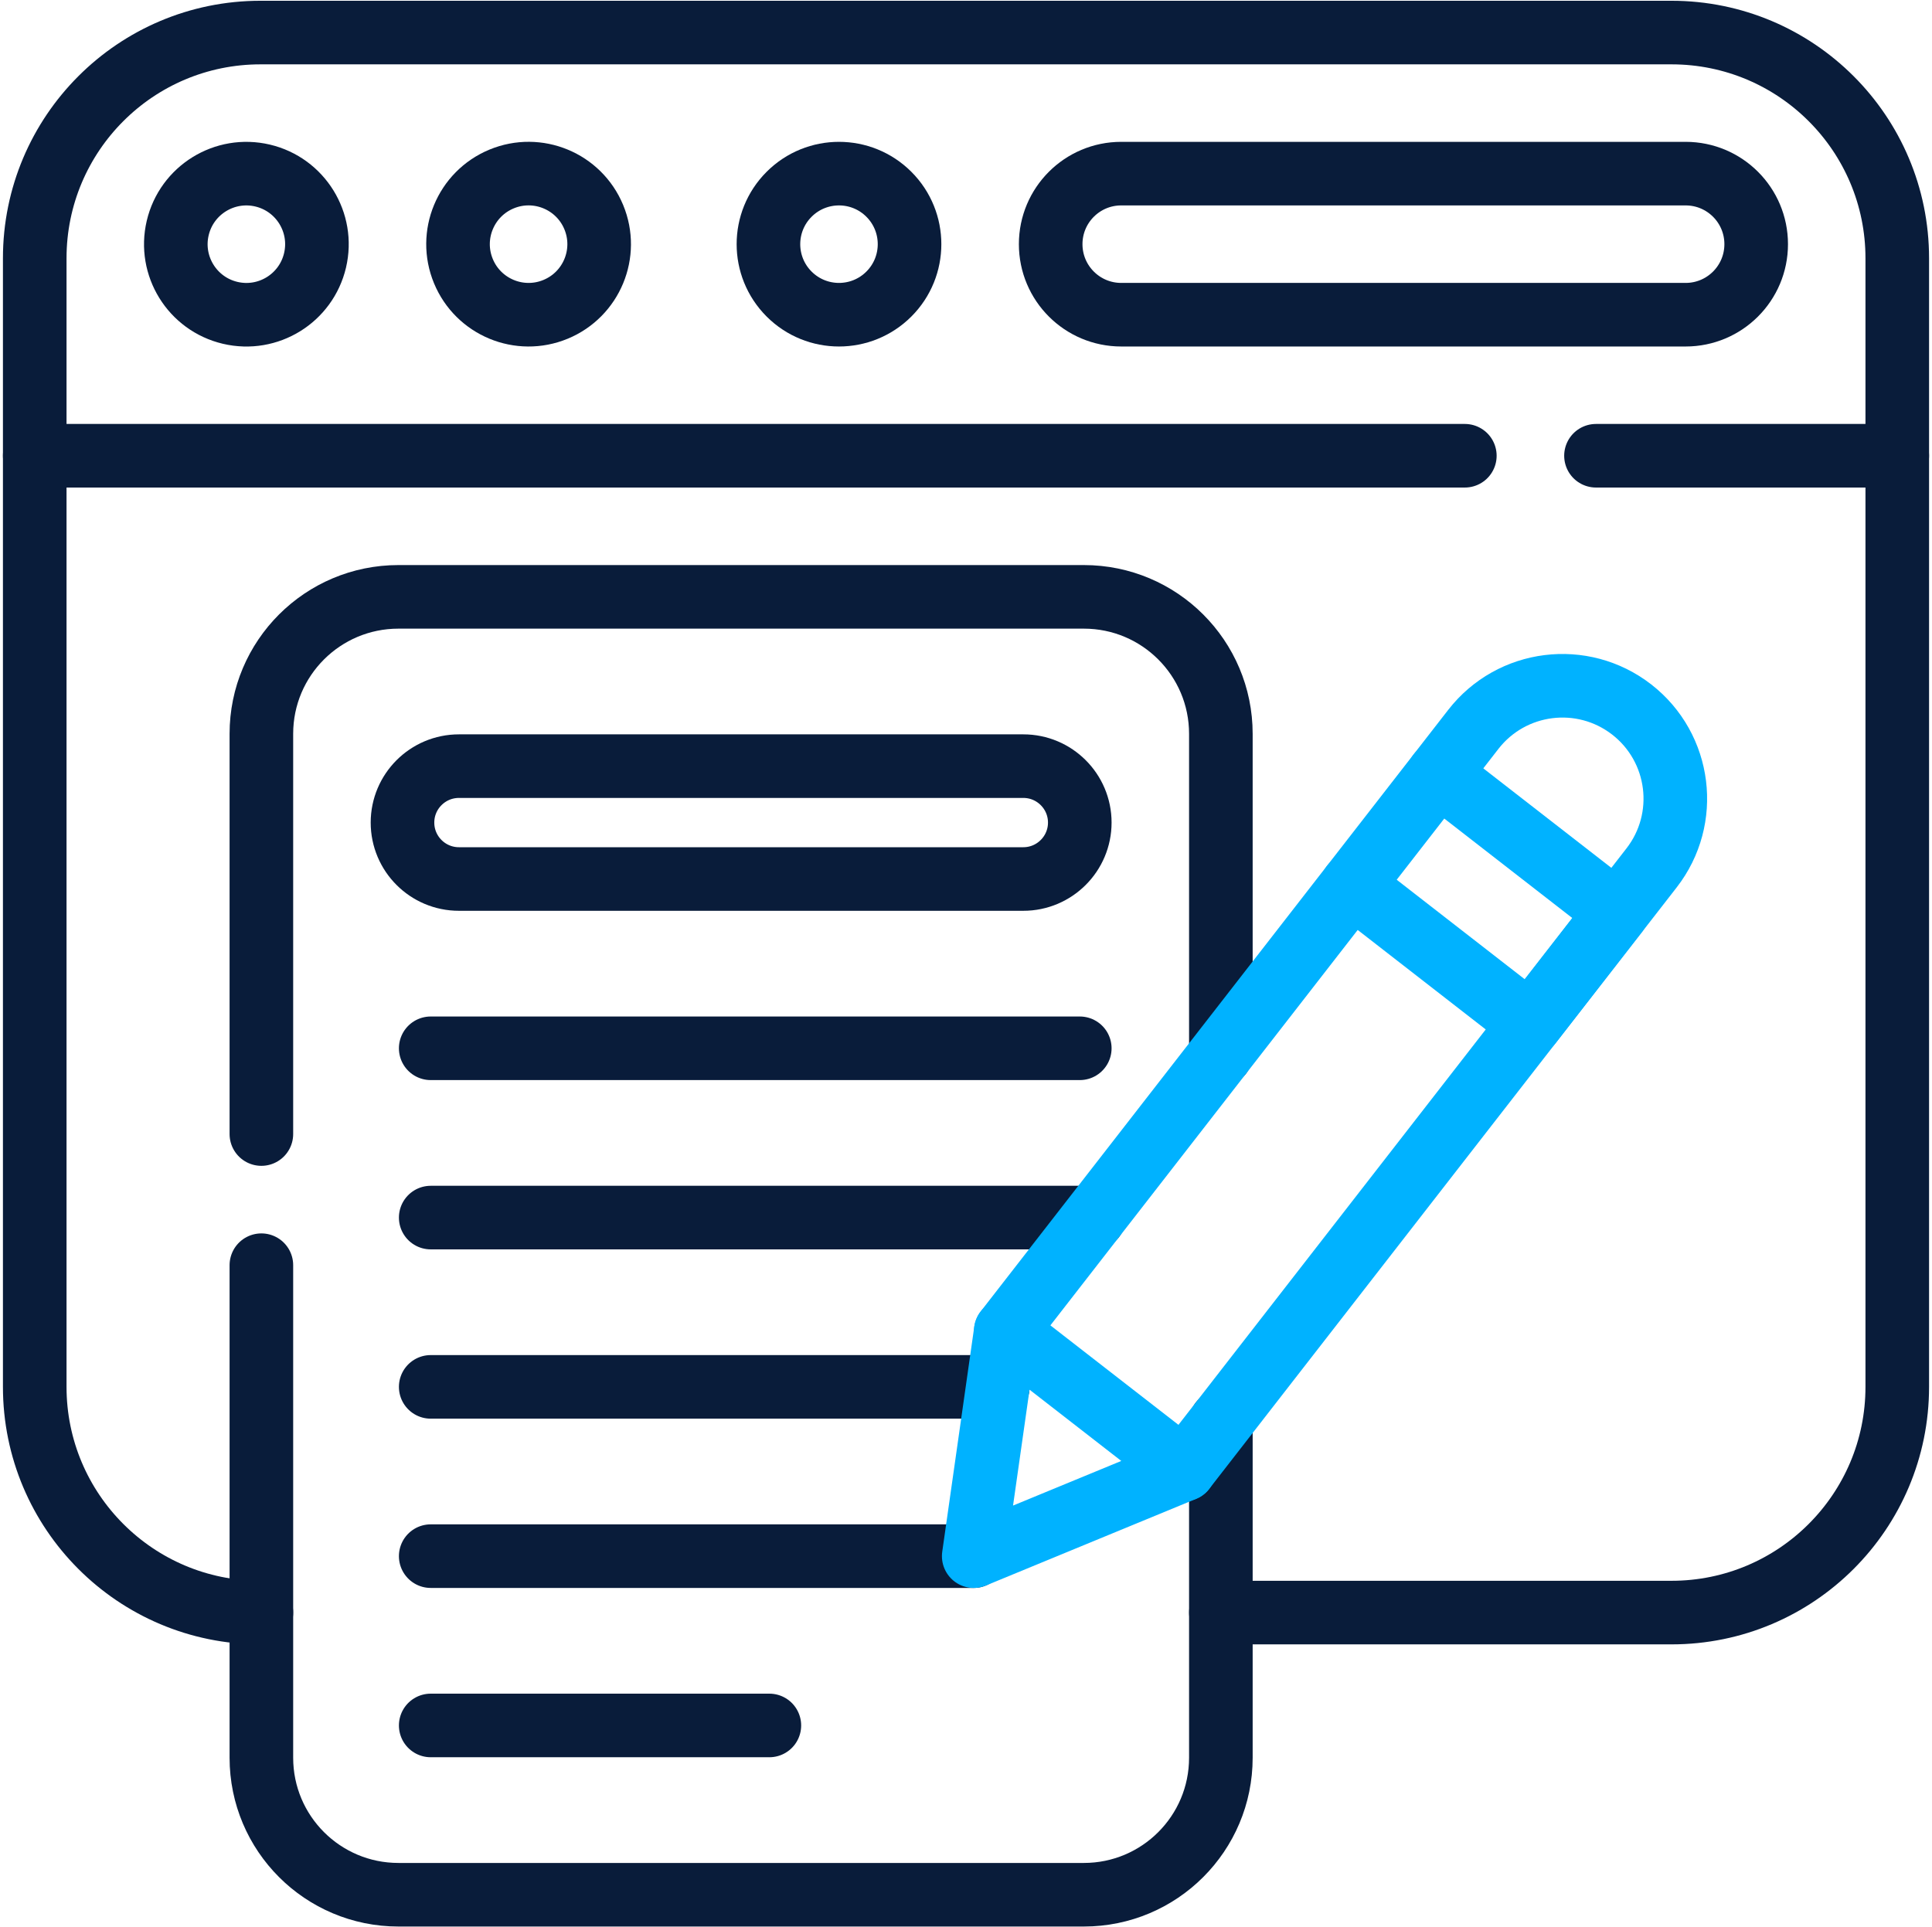
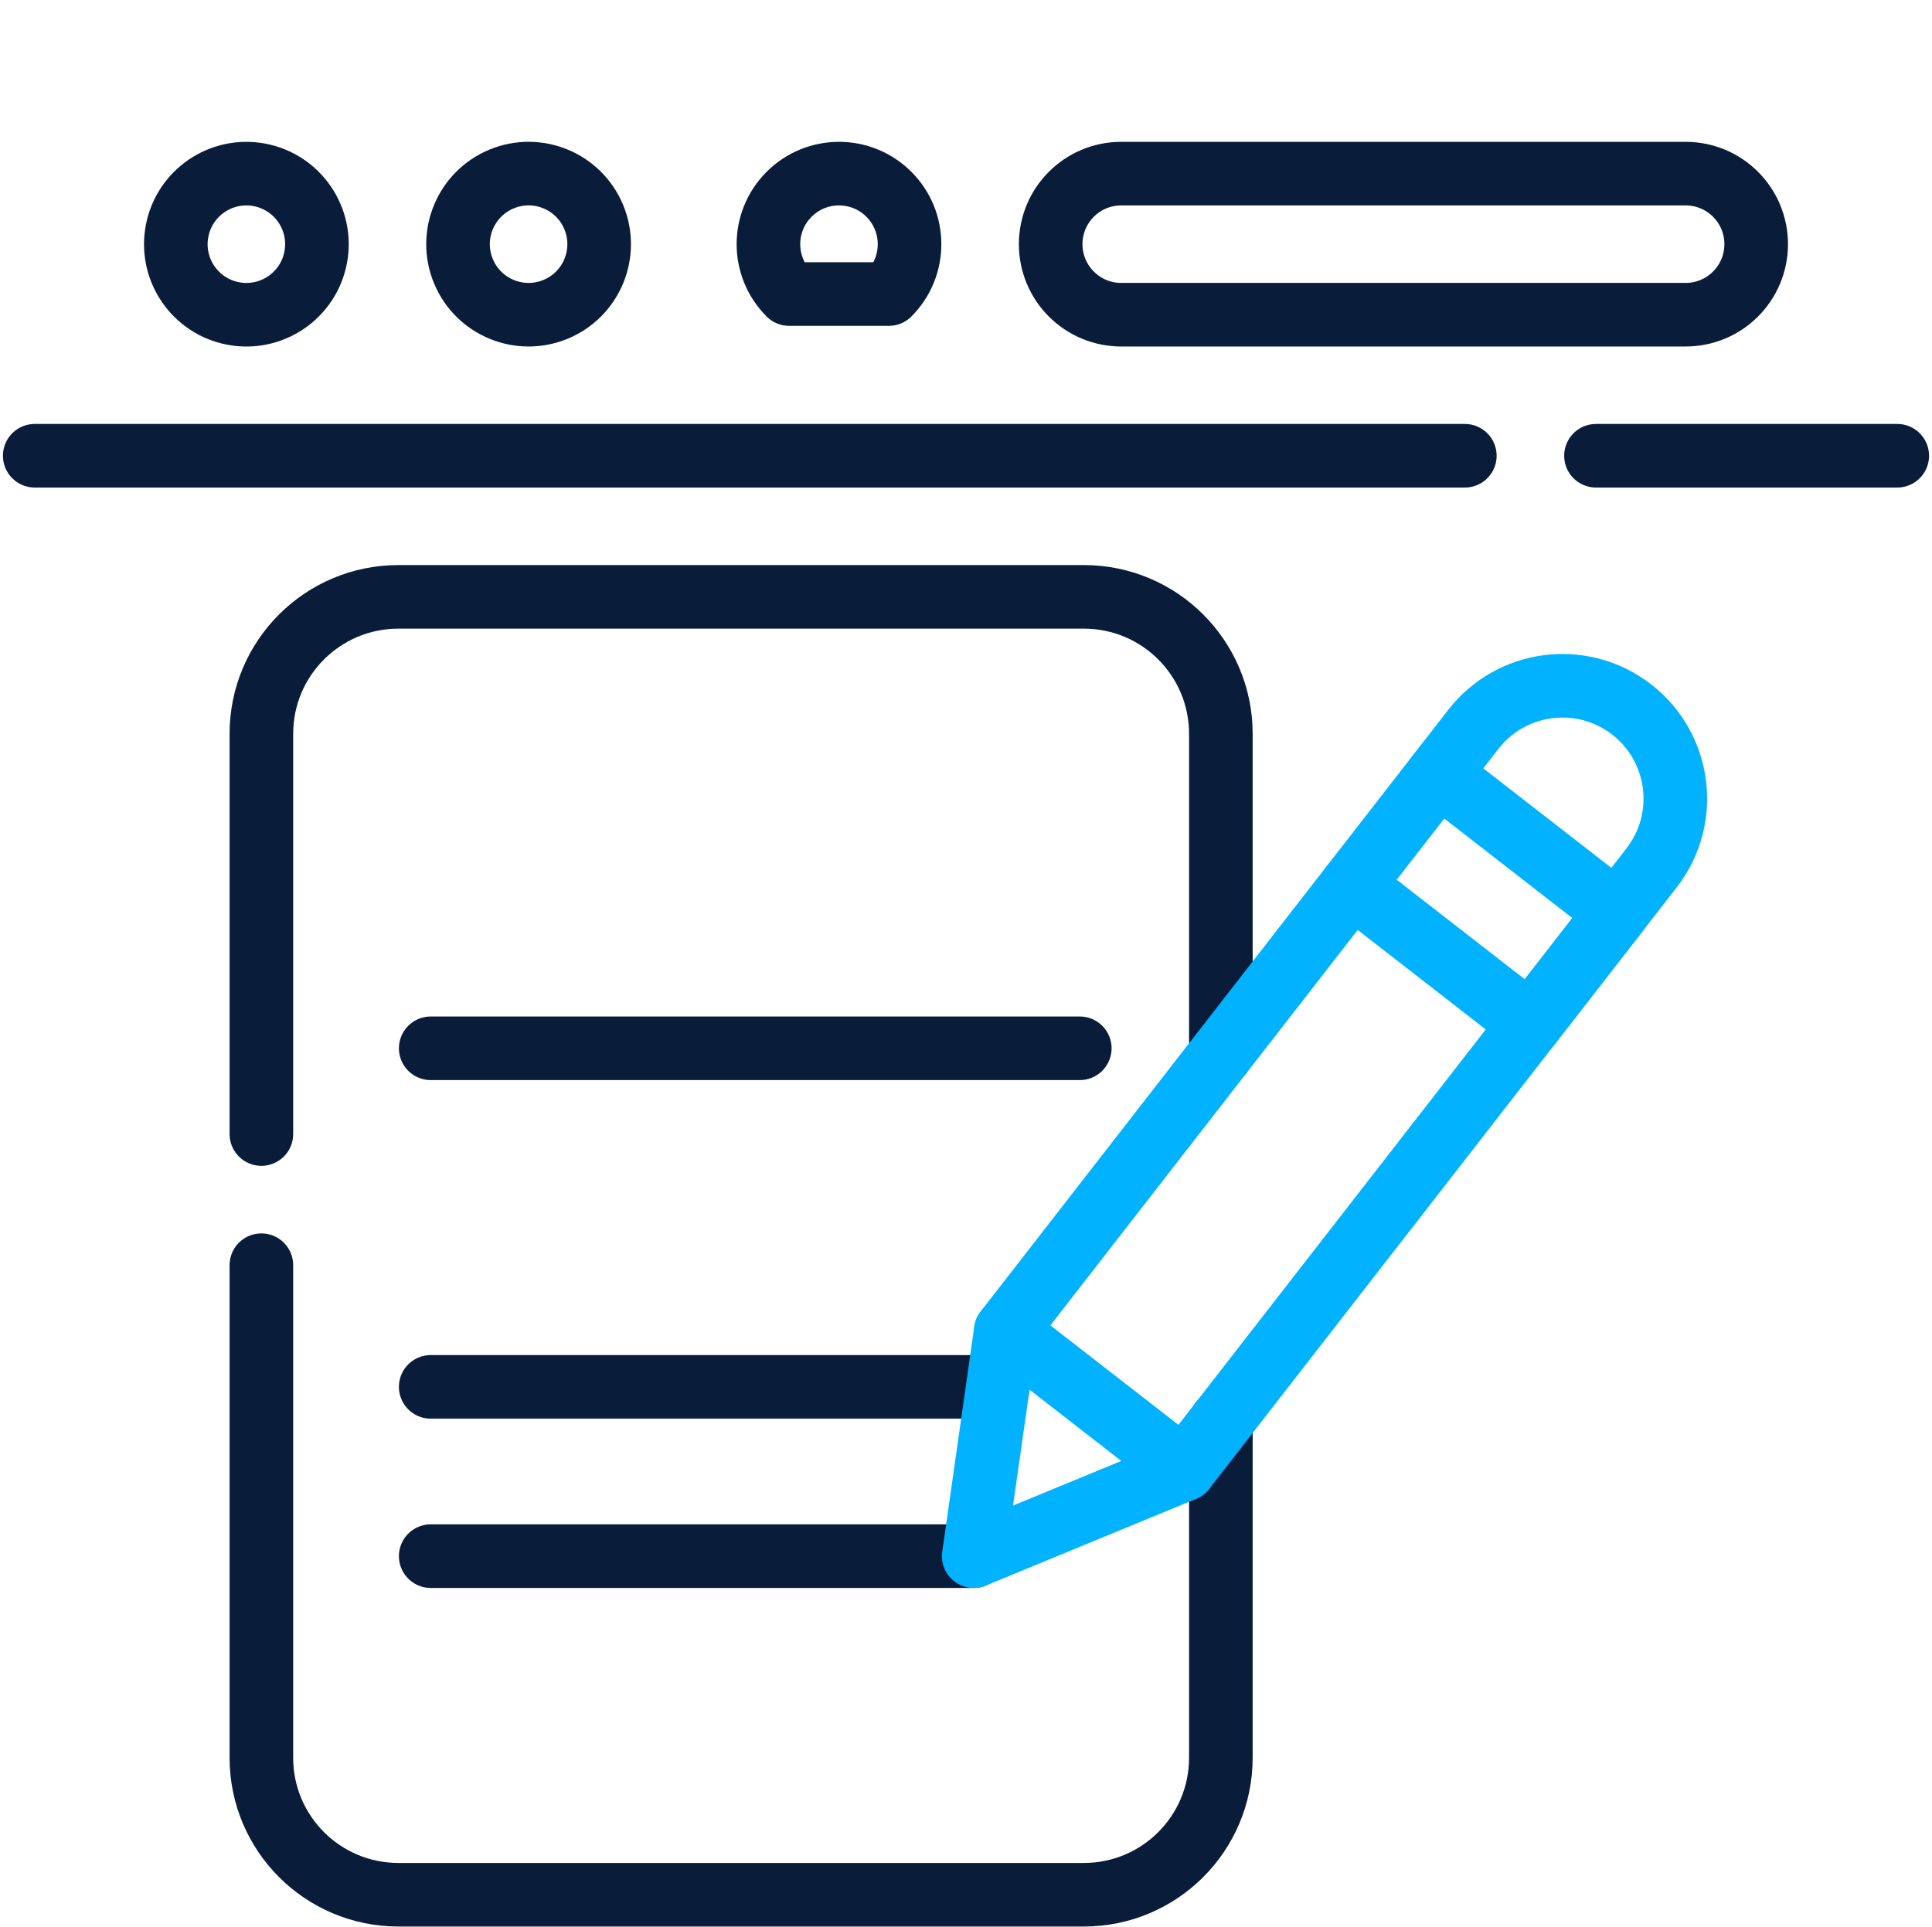
<svg xmlns="http://www.w3.org/2000/svg" width="445" height="444" viewBox="0 0 445 444" fill="none">
-   <path d="M281.208 371.498H385C413.722 371.498 437 348.219 437 319.499C437 314.596 437 92.133 437 59.499C437 30.778 413.721 7.5 385 7.5H60C31.278 7.499 8 30.777 8 59.499C8 79.116 8 307.806 8 319.498C8 348.219 31.278 371.497 60 371.497H60.208" stroke="#091C3A" stroke-width="14.648" stroke-miterlimit="10" stroke-linecap="round" stroke-linejoin="round" />
  <path d="M436.996 104.992H367.605" stroke="#091C3A" stroke-width="14.648" stroke-miterlimit="10" stroke-linecap="round" stroke-linejoin="round" />
  <path d="M337.398 104.992H8" stroke="#091C3A" stroke-width="14.648" stroke-miterlimit="10" stroke-linecap="round" stroke-linejoin="round" />
  <path d="M72.563 59.99C74.625 51.256 69.217 42.503 60.483 40.441C51.748 38.379 42.996 43.787 40.934 52.521C38.871 61.255 44.28 70.008 53.014 72.07C61.748 74.133 70.501 68.724 72.563 59.99Z" stroke="#091C3A" stroke-width="14.648" stroke-miterlimit="10" stroke-linecap="round" stroke-linejoin="round" />
  <path d="M127.971 71.261C136.263 67.827 140.2 58.321 136.766 50.029C133.331 41.737 123.825 37.8 115.533 41.234C107.241 44.669 103.304 54.175 106.738 62.467C110.173 70.758 119.679 74.696 127.971 71.261Z" stroke="#091C3A" stroke-width="14.648" stroke-miterlimit="10" stroke-linecap="round" stroke-linejoin="round" />
-   <path d="M204.737 67.74C211.083 61.395 211.083 51.105 204.737 44.76C198.391 38.413 188.102 38.413 181.756 44.76C175.41 51.105 175.41 61.395 181.756 67.74C188.102 74.087 198.391 74.087 204.737 67.74Z" stroke="#091C3A" stroke-width="14.648" stroke-miterlimit="10" stroke-linecap="round" stroke-linejoin="round" />
+   <path d="M204.737 67.74C211.083 61.395 211.083 51.105 204.737 44.76C198.391 38.413 188.102 38.413 181.756 44.76C175.41 51.105 175.41 61.395 181.756 67.74Z" stroke="#091C3A" stroke-width="14.648" stroke-miterlimit="10" stroke-linecap="round" stroke-linejoin="round" />
  <path d="M388.254 72.5H258.254C249.275 72.5 242.004 65.229 242.004 56.25C242.004 47.273 249.275 40 258.254 40H388.254C397.233 40 404.504 47.271 404.504 56.25C404.504 65.228 397.233 72.5 388.254 72.5Z" stroke="#091C3A" stroke-width="14.648" stroke-miterlimit="10" stroke-linecap="round" stroke-linejoin="round" />
  <path d="M60.203 261.254C60.203 215.022 60.203 174.271 60.203 169.058C60.203 151.622 74.333 137.5 91.77 137.5H249.645C267.081 137.5 281.203 151.622 281.203 169.058V242.859" stroke="#091C3A" stroke-width="14.648" stroke-miterlimit="10" stroke-linecap="round" stroke-linejoin="round" />
  <path d="M281.203 327.601C281.203 338.572 281.203 393.954 281.203 404.933C281.203 422.37 267.081 436.5 249.645 436.5H91.77C74.333 436.5 60.203 422.37 60.203 404.933C60.203 399.098 60.203 345.918 60.203 291.469" stroke="#091C3A" stroke-width="14.648" stroke-miterlimit="10" stroke-linecap="round" stroke-linejoin="round" />
-   <path d="M235.707 202.501H105.707C98.522 202.501 92.707 196.677 92.707 189.5C92.707 182.322 98.531 176.5 105.707 176.5H235.707C242.883 176.5 248.708 182.324 248.708 189.5C248.707 196.665 242.883 202.501 235.707 202.501Z" stroke="#091C3A" stroke-width="14.648" stroke-miterlimit="10" stroke-linecap="round" stroke-linejoin="round" />
  <path d="M99.207 241.5H248.707" stroke="#091C3A" stroke-width="14.648" stroke-miterlimit="10" stroke-linecap="round" stroke-linejoin="round" />
-   <path d="M251.957 280.5H99.207" stroke="#091C3A" stroke-width="14.648" stroke-miterlimit="10" stroke-linecap="round" stroke-linejoin="round" />
  <path d="M229.831 319.5H99.207" stroke="#091C3A" stroke-width="14.648" stroke-miterlimit="10" stroke-linecap="round" stroke-linejoin="round" />
  <path d="M224.276 358.496H99.207" stroke="#091C3A" stroke-width="14.648" stroke-miterlimit="10" stroke-linecap="round" stroke-linejoin="round" />
-   <path d="M99.207 397.5H177.207" stroke="#091C3A" stroke-width="14.648" stroke-miterlimit="10" stroke-linecap="round" stroke-linejoin="round" />
  <path d="M331.374 178.298L339.348 168.036C348.162 156.692 364.489 154.647 375.834 163.452C387.191 172.287 389.201 188.624 380.41 199.939C380.275 200.112 284.435 323.445 285.129 322.555L272.727 338.518" stroke="#00B2FF" stroke-width="14.648" stroke-miterlimit="10" stroke-linecap="round" stroke-linejoin="round" />
  <path d="M231.66 306.622C239.461 296.583 304.615 212.733 311.428 203.965" stroke="#00B2FF" stroke-width="14.648" stroke-miterlimit="10" stroke-linecap="round" stroke-linejoin="round" />
  <path d="M224.28 358.5C224.633 356.02 222.401 371.702 231.663 306.621L272.726 338.523L224.28 358.5Z" stroke="#00B2FF" stroke-width="14.648" stroke-miterlimit="10" stroke-linecap="round" stroke-linejoin="round" />
  <path d="M352.484 235.87L311.43 203.959L331.372 178.297L372.426 210.199L352.484 235.87Z" stroke="#00B2FF" stroke-width="14.648" stroke-miterlimit="10" stroke-linecap="round" stroke-linejoin="round" />
</svg>